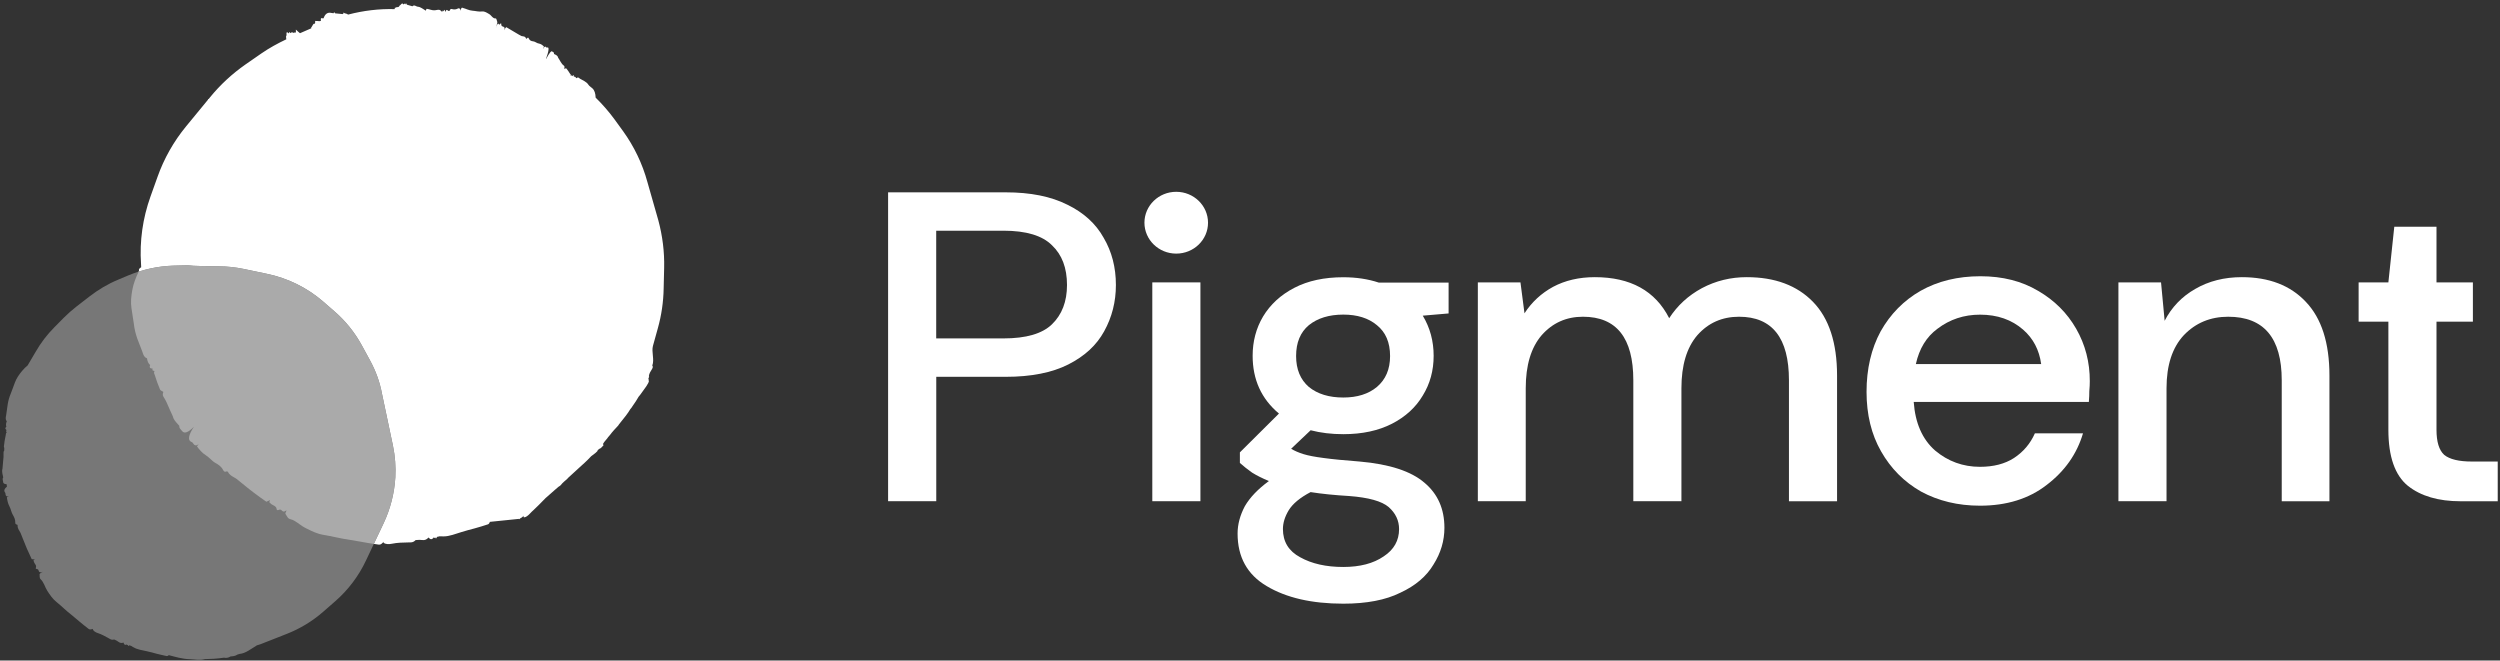
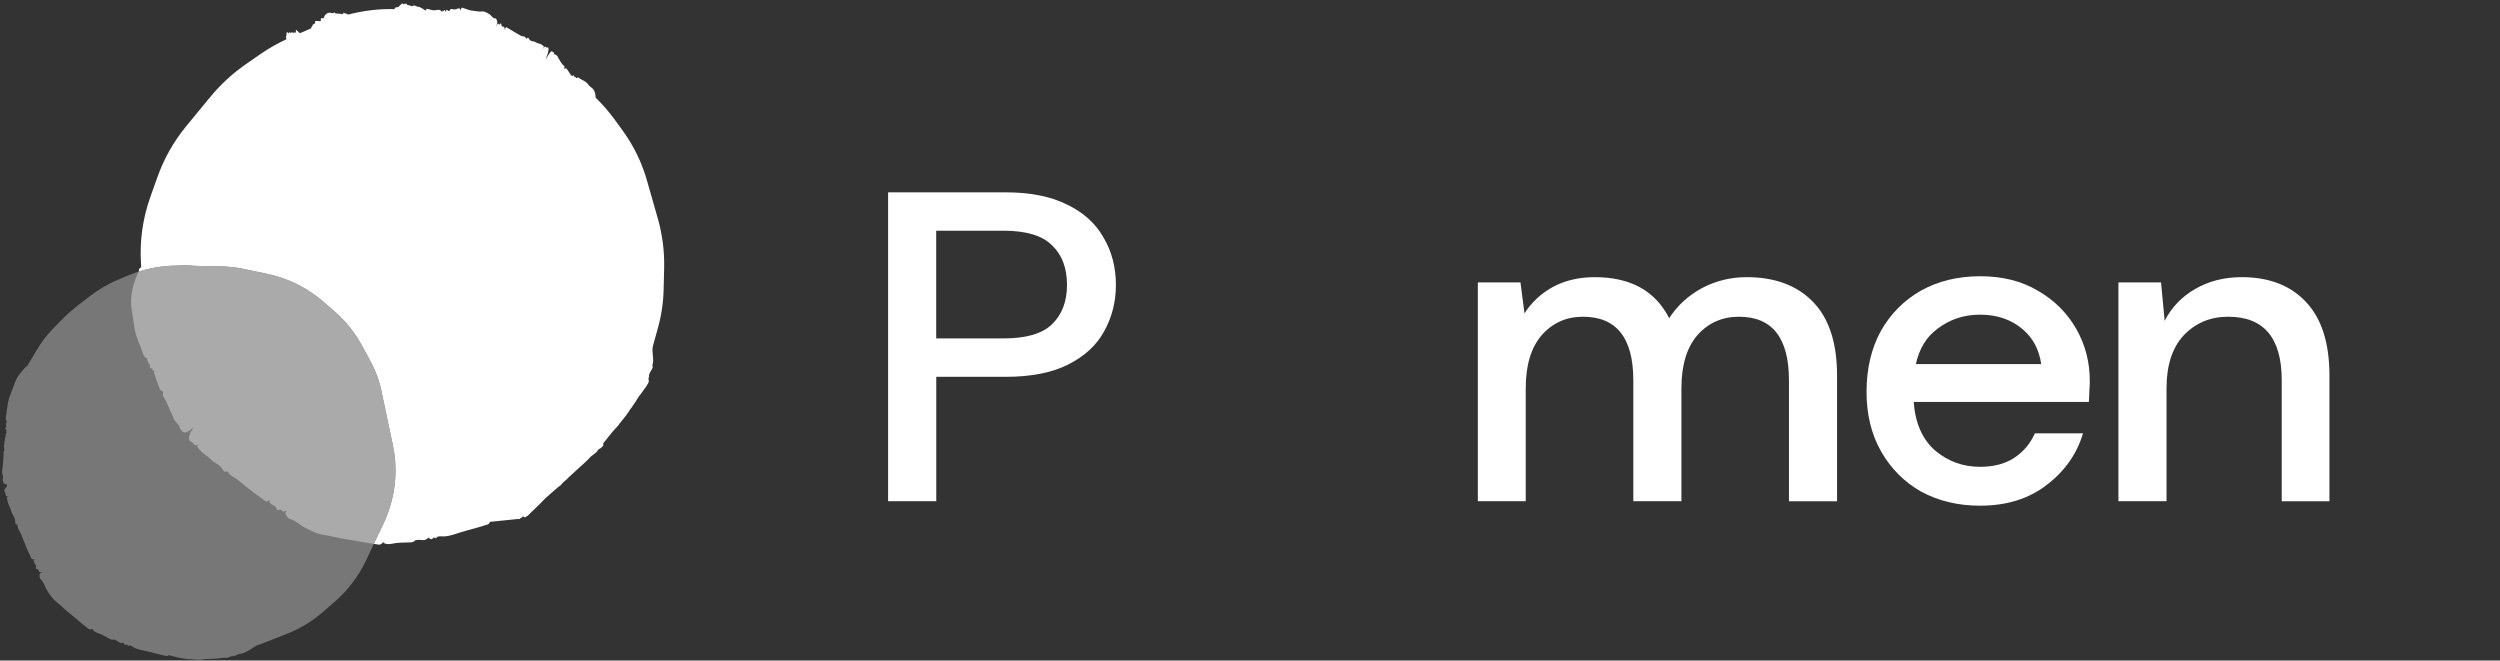
<svg xmlns="http://www.w3.org/2000/svg" width="352" height="93" viewBox="0 0 352 93" fill="none">
  <rect x="0" y="0" width="352" height="93" fill="#333333" stroke="none" />
  <path d="M27.049 62.264C26.332 62.037 26.565 61.201 27.298 60.102C26.457 60.923 25.961 61.088 25.642 60.695C25.5 60.45 25.207 60.352 25.25 59.959C24.899 59.534 24.448 59.175 24.315 58.569C24.095 58.144 23.925 57.702 23.723 57.26C23.537 56.802 23.334 56.36 23.081 55.968C22.954 55.771 22.828 55.575 23.002 55.181C22.857 55.067 22.612 55.019 22.534 54.839C22.254 54.184 22.007 53.529 21.795 52.809L21.672 52.482C21.808 52.285 21.744 52.187 21.515 52.188L21.453 52.024C21.538 51.909 21.506 51.876 21.358 51.893C21.08 51.845 21.018 51.681 21.14 51.402C20.866 51.157 20.743 50.83 20.703 50.453C20.231 50.274 20.175 49.881 20.037 49.505L19.311 47.623C19.081 46.952 18.917 46.248 18.836 45.527C18.754 44.839 18.591 44.102 18.51 43.382C18.382 42.579 18.469 41.662 18.638 40.793C18.79 39.941 19.14 39.023 19.571 38.153C19.51 37.957 19.597 37.776 19.879 37.628L19.858 37.17C19.639 33.959 20.095 30.731 21.186 27.681L22.171 24.927C23.087 22.336 24.458 19.908 26.216 17.774L29.293 14.031C29.262 13.933 29.263 13.9 29.36 13.966L29.597 13.67C31.034 11.914 32.696 10.386 34.548 9.087L36.801 7.525C37.92 6.752 39.1 6.11 40.312 5.534C40.255 5.174 40.261 4.944 40.358 5.009C40.26 4.273 40.515 4.6 40.693 4.714C40.683 4.435 40.748 4.468 40.874 4.664C41.009 4.533 41.19 4.516 41.384 4.646C41.455 4.417 41.722 4.891 41.657 4.22C41.642 4.138 41.69 4.187 41.722 4.22C41.882 4.383 42.059 4.53 42.236 4.677L43.828 3.985C43.816 3.838 43.817 3.772 43.865 3.821C44.019 3.575 44.125 3.247 44.353 3.345C44.338 3.263 44.339 3.23 44.371 3.263C44.373 3.165 44.362 2.952 44.395 2.951C44.576 2.935 44.772 2.967 44.952 2.983L45.183 2.949C45.143 2.54 45.208 2.573 45.258 2.556C45.307 2.54 45.372 2.572 45.454 2.588L45.504 2.572L45.552 2.588C45.782 1.916 46.147 1.751 46.523 1.799L46.719 1.832L46.981 1.864C47.019 1.634 47.115 1.765 47.194 1.88L48.176 1.975L48.225 1.992L48.359 1.893L48.362 1.762C48.587 1.958 48.786 1.859 49.011 2.055C51.158 1.493 53.364 1.225 55.562 1.285C55.581 1.137 55.6 1.055 55.632 1.088L55.747 1.071C55.915 0.907 56.09 1.152 56.263 0.792C56.428 0.726 56.619 0.283 56.776 0.61L56.841 0.61C56.928 0.43 56.991 0.528 57.054 0.626C57.125 0.429 57.223 0.429 57.283 0.658L58.066 0.885C58.351 0.606 58.573 0.933 58.852 0.949C59.245 0.981 59.598 1.307 59.954 1.503C60.009 1.29 60.059 1.241 60.092 1.241C60.468 1.289 60.825 1.484 61.219 1.451C61.499 1.434 61.781 1.285 62.023 1.465L62.183 1.628L62.298 1.612L62.315 1.595C62.388 1.3 62.403 1.349 62.398 1.579C62.433 1.48 62.45 1.464 62.462 1.611C62.603 1.218 62.648 1.398 62.69 1.709C62.883 1.201 62.992 1.446 63.105 1.528L63.285 1.544C63.441 1.167 63.538 1.265 63.652 1.281C63.913 1.346 64.159 1.361 64.441 1.213C64.591 1.131 64.722 1.131 64.815 1.36C64.814 1.425 64.796 1.474 64.795 1.54C64.829 1.474 64.863 1.409 64.882 1.327C65.022 0.966 65.084 1.097 65.166 1.113C65.606 1.227 66.043 1.471 66.502 1.503C66.961 1.534 67.4 1.681 67.894 1.614C68.256 1.58 68.579 1.809 68.886 1.988C69.194 2.168 69.396 2.642 69.775 2.592C69.923 2.575 69.947 2.936 70.025 3.116C70.022 3.214 69.986 3.345 69.95 3.476L69.95 3.476C69.914 3.607 69.862 3.722 69.826 3.853L69.842 3.87C69.843 3.837 69.844 3.804 69.861 3.755C70.278 2.804 70.156 3.787 70.446 3.344C70.513 3.278 70.596 3.229 70.575 3.409C70.598 3.835 70.849 3.654 70.959 3.834C71.006 3.916 71.141 3.784 70.982 4.26C71.086 4.03 71.17 3.948 71.271 3.817L73.002 4.844L73.424 5.073C73.652 5.138 73.949 5.071 74.071 5.431L74.136 5.464C74.34 5.201 74.403 5.3 74.449 5.414C74.59 5.725 74.818 5.79 75.079 5.822C75.374 5.854 75.582 6.099 75.876 6.131C76.154 6.18 76.38 6.343 76.588 6.555C76.57 6.605 76.552 6.687 76.501 6.769C76.466 6.867 76.432 6.9 76.432 6.9C76.483 6.851 76.55 6.785 76.618 6.654C76.854 6.424 76.864 6.702 76.995 6.702C77.393 6.537 77.262 7.209 76.874 8.291L76.891 8.307C77.355 7.438 77.642 7.093 77.769 7.257C77.848 7.371 78.031 7.289 78.007 7.6C78.234 7.731 78.496 7.763 78.585 8.123C78.839 8.483 79.024 8.974 79.363 9.219C79.46 9.284 79.54 9.366 79.434 9.693C79.549 9.677 79.683 9.578 79.747 9.643C79.954 9.889 80.112 10.15 80.286 10.428L80.382 10.527C80.311 10.723 80.36 10.739 80.511 10.592L80.56 10.641C80.491 10.772 80.524 10.772 80.624 10.673C80.808 10.525 80.84 10.591 80.785 10.804C80.967 10.754 81.063 10.852 81.125 11.016C81.442 10.802 81.52 10.982 81.632 11.064C82.053 11.325 82.574 11.487 82.859 11.945C83.001 12.158 83.228 12.256 83.405 12.435C83.71 12.713 83.847 13.155 83.865 13.745C84.811 14.676 85.69 15.673 86.484 16.752L87.707 18.436C89.28 20.611 90.452 23.049 91.161 25.652L92.689 31.005C93.277 33.182 93.567 35.459 93.512 37.719L93.444 40.57C93.414 42.487 93.138 44.388 92.618 46.24L91.935 48.699C91.702 49.535 92.173 50.655 91.842 51.459C92.128 51.851 91.458 52.173 91.356 52.976C91.422 52.976 91.419 53.074 91.266 53.32C91.365 53.287 91.346 53.402 91.31 53.533C91.489 53.615 91.23 54.123 90.569 54.993C90.349 55.272 90.212 55.535 89.925 55.847C89.702 56.257 89.379 56.733 89.022 57.241C89.004 57.291 88.919 57.405 88.784 57.569L88.75 57.602C88.442 58.16 87.799 58.948 87.19 59.703L87.173 59.72C87.138 59.818 86.986 59.999 86.818 60.163C86.549 60.426 86.346 60.688 86.126 60.934C86.041 61.082 85.771 61.378 85.602 61.575L85.602 61.575C85.551 61.657 85.5 61.739 85.433 61.804C84.876 62.445 84.857 62.56 84.921 62.625C84.97 62.608 85.086 62.559 84.934 62.74C84.782 62.92 84.614 63.084 84.531 63.134L84.432 63.167L84.164 63.364C84.128 63.528 84.128 63.528 83.826 63.791L83.241 64.235C82.584 64.941 82.031 65.417 81.578 65.828C81.074 66.288 80.537 66.781 80 67.273C79.899 67.405 79.781 67.52 79.647 67.618C79.48 67.75 79.329 67.898 79.195 68.029L79.161 68.062C79.025 68.259 78.857 68.423 78.657 68.522C78.473 68.67 78.305 68.834 78.121 68.982C77.685 69.376 77.25 69.738 76.814 70.132C76.174 70.789 75.518 71.462 75.115 71.824C74.947 71.988 74.83 72.07 74.628 72.3C74.004 72.973 73.573 72.944 73.745 72.616C73.556 72.794 73.377 72.948 73.333 72.926C73.333 72.926 72.981 73.238 73.067 73.058C71.773 73.195 69.142 73.471 68.971 73.477C68.9 73.707 68.799 73.805 68.667 73.839C68.054 74.053 67.427 74.219 66.815 74.4C66.204 74.549 65.593 74.731 64.981 74.913C64.138 75.161 63.309 75.523 62.456 75.525C62.259 75.526 62.078 75.51 61.914 75.51C61.782 75.543 61.667 75.56 61.535 75.593L61.518 75.61C61.429 75.888 61.349 75.839 61.271 75.659C61.203 75.758 61.12 75.775 61.074 75.66C60.802 76.054 60.558 75.94 60.351 75.695L60.318 75.695C59.88 76.187 59.49 76.024 59.08 76.009L58.521 76.043C58.167 76.421 57.824 76.373 57.495 76.373C56.724 76.392 55.969 76.394 55.177 76.559C54.765 76.642 54.371 76.644 54.015 76.448C53.999 76.399 54.001 76.333 54.019 76.284L53.85 76.448C53.547 76.777 53.32 76.679 53.091 76.647C51.782 76.486 50.509 76.195 49.201 76.001C47.908 75.825 46.767 75.5 45.525 75.306C44.577 75.145 43.767 74.721 42.988 74.33C42.226 73.955 41.652 73.269 40.803 73.074C40.493 72.993 40.371 72.6 40.181 72.338C40.183 72.24 40.218 72.142 40.287 72.011C40.305 71.961 40.322 71.945 40.355 71.912L40.29 71.879C39.672 72.356 39.757 71.537 39.225 71.8C39.077 71.85 38.945 71.85 38.95 71.654C38.864 71.162 38.354 71.18 38.099 70.886C38.035 70.788 37.806 70.788 38.011 70.46L37.978 70.427C37.812 70.526 37.663 70.576 37.498 70.642C36.271 69.793 35.11 68.911 34.032 68.013L33.26 67.392C32.823 67.115 32.319 66.936 32.085 66.429L31.955 66.364C31.607 66.512 31.512 66.349 31.418 66.185C31.183 65.71 30.78 65.433 30.342 65.188C29.856 64.927 29.491 64.421 28.974 64.094C28.473 63.784 28.09 63.327 27.74 62.869C27.758 62.787 27.808 62.738 27.876 62.672C27.943 62.606 27.993 62.59 27.993 62.59C27.911 62.574 27.795 62.623 27.678 62.705C27.267 62.755 27.258 62.411 27.049 62.264Z" fill="#ffffff" />
  <path d="M52.115 50.771L50.937 48.611C49.942 46.794 48.636 45.167 47.057 43.808L45.474 42.433C43.236 40.504 40.521 39.165 37.603 38.556L34.282 37.86C33.151 37.628 32.013 37.506 30.851 37.496C29.196 37.476 26.923 37.443 26.761 37.379C26.641 37.34 25.599 37.37 24.412 37.403C22.22 37.472 20.063 37.943 18.043 38.786L16.659 39.37C15.191 39.976 13.832 40.785 12.572 41.763L10.742 43.179C10.129 43.663 9.542 44.176 8.985 44.735L7.646 46.09C6.633 47.109 5.761 48.251 5.044 49.493L3.961 51.332C3.949 51.353 3.936 51.374 3.928 51.412C3.618 51.673 3.346 51.942 3.099 52.239C2.673 52.745 2.299 53.308 2.09 53.88C1.897 54.377 1.718 54.924 1.521 55.404C1.311 55.905 1.161 56.426 1.083 56.946L0.869 58.445C0.822 58.743 0.715 59.02 0.957 59.312C0.846 59.573 0.807 59.833 0.895 60.094C0.714 60.232 0.712 60.357 0.858 60.496C0.96 60.54 0.969 60.573 0.872 60.617L0.853 60.747C0.895 60.771 0.904 60.804 0.93 60.833C0.922 60.87 0.914 60.908 0.906 60.946C0.894 60.967 0.881 60.988 0.847 60.997L0.808 61.257C0.684 61.807 0.606 62.326 0.549 62.858C0.55 62.929 0.568 62.995 0.603 63.057C0.6 63.182 0.598 63.308 0.595 63.433C0.504 63.565 0.484 63.694 0.498 63.815C0.52 64.166 0.491 64.529 0.445 64.898C0.415 65.262 0.382 65.609 0.353 65.973C0.219 66.419 0.381 66.82 0.454 67.228C0.283 67.47 0.438 67.642 0.441 67.855C0.444 68.068 0.615 68.165 0.924 68.171C0.939 68.291 0.948 68.396 0.98 68.512C0.623 68.803 0.487 69.107 0.741 69.377C0.824 69.551 0.704 69.779 0.989 69.898C1.095 69.888 1.189 69.898 1.236 69.939C1.236 69.939 1.197 69.932 1.13 69.95C1.062 69.968 1.012 69.981 0.97 70.028C1.03 70.457 1.113 70.898 1.325 71.286C1.543 71.691 1.596 72.158 1.816 72.508C2.011 72.83 2.156 73.165 2.152 73.558C2.154 73.7 2.156 73.842 2.437 73.874L2.48 73.969C2.447 74.387 2.71 74.691 2.893 75.034L3.169 75.726C3.542 76.712 3.975 77.718 4.464 78.727C4.612 78.74 4.731 78.78 4.909 78.768C4.589 78.925 4.756 79.005 4.782 79.105C4.841 79.391 5.179 79.568 5.056 79.922C4.981 80.049 5.067 80.097 5.182 80.12C5.64 80.139 5.198 80.721 5.968 80.55C5.997 80.525 6.014 80.52 6.026 80.499L6.035 80.532C5.955 80.571 5.854 80.599 5.761 80.659C5.669 80.719 5.61 80.771 5.573 80.834C5.601 81.076 5.537 81.378 5.709 81.545C6.19 81.987 6.313 82.648 6.655 83.18C7.023 83.74 7.395 84.317 7.948 84.757C8.685 85.343 9.291 85.982 10.067 86.576C10.83 87.191 11.551 87.853 12.343 88.442C12.48 88.548 12.592 88.696 12.909 88.594C12.977 88.576 13.028 88.562 13.078 88.548C13.095 88.544 13.087 88.582 13.062 88.624C13.206 88.888 13.462 89.033 13.76 89.132C14.335 89.316 14.81 89.599 15.318 89.872C15.532 89.993 15.72 90.156 16.088 90.04L16.463 90.225C16.724 90.386 16.918 90.637 17.383 90.477L17.404 90.489C17.45 90.727 17.566 90.891 17.887 90.734C17.875 90.826 17.935 90.846 18.015 90.807C18 90.953 18.034 91.015 18.194 90.866L18.21 90.861C18.308 90.888 18.389 90.92 18.487 90.947C18.599 91.025 18.71 91.102 18.834 91.157C19.372 91.476 20.043 91.546 20.681 91.696C21.145 91.803 21.609 91.911 22.043 92.044C22.507 92.151 22.975 92.275 23.434 92.366C23.532 92.393 23.633 92.366 23.763 92.243C24.699 92.491 25.666 92.784 26.688 92.813C27.401 92.836 28.116 93.001 28.86 92.802C29.636 92.79 30.496 92.756 31.542 92.601C31.852 92.678 32.178 92.609 32.472 92.423C32.794 92.408 33.129 92.372 33.419 92.17L33.719 92.072C34.587 92 35.292 91.384 36.091 90.921C36.104 90.899 36.138 90.89 36.15 90.869C36.315 90.807 36.488 90.779 36.636 90.722L40.324 89.272C42.243 88.527 44.019 87.446 45.558 86.091L47.202 84.654C49.021 83.063 50.493 81.12 51.52 78.94L54.03 73.639C54.974 71.623 55.531 69.444 55.663 67.236C55.75 65.735 55.633 64.218 55.329 62.749L53.788 55.452C53.49 53.804 52.906 52.233 52.115 50.771Z" fill="#777" />
  <g style="mix-blend-mode:multiply">
    <path fill-rule="evenodd" clip-rule="evenodd" d="M27.297 60.102C26.565 61.201 26.331 62.037 27.048 62.264C27.118 62.313 27.166 62.384 27.213 62.455C27.308 62.597 27.403 62.739 27.677 62.705C27.794 62.623 27.91 62.574 27.992 62.59C27.992 62.59 27.942 62.606 27.875 62.672L27.875 62.672C27.808 62.738 27.758 62.787 27.739 62.869C28.089 63.327 28.472 63.784 28.973 64.094C29.218 64.249 29.429 64.444 29.634 64.633C29.863 64.845 30.086 65.051 30.342 65.188C30.779 65.433 31.183 65.71 31.417 66.185C31.512 66.349 31.606 66.512 31.955 66.364L32.084 66.429C32.267 66.824 32.612 67.02 32.963 67.218C33.062 67.274 33.163 67.331 33.259 67.392L34.032 68.013C35.11 68.911 36.27 69.793 37.497 70.642C37.528 70.629 37.559 70.617 37.59 70.605C37.72 70.555 37.843 70.507 37.978 70.427L38.01 70.46C37.857 70.705 37.946 70.767 38.028 70.823C38.055 70.842 38.082 70.861 38.098 70.886C38.195 70.997 38.328 71.064 38.461 71.13C38.679 71.24 38.896 71.348 38.95 71.654C38.945 71.85 39.076 71.85 39.225 71.8C39.469 71.679 39.583 71.787 39.695 71.892C39.827 72.016 39.955 72.137 40.29 71.879L40.355 71.912C40.321 71.945 40.304 71.961 40.287 72.011C40.218 72.142 40.183 72.24 40.18 72.338C40.234 72.412 40.282 72.496 40.331 72.581C40.455 72.797 40.58 73.016 40.803 73.074C41.318 73.192 41.731 73.491 42.148 73.792C42.417 73.987 42.688 74.183 42.988 74.33C43.025 74.349 43.062 74.367 43.099 74.386C43.843 74.761 44.621 75.153 45.524 75.306C46.095 75.395 46.645 75.512 47.197 75.629C47.847 75.767 48.502 75.906 49.2 76.001C49.766 76.085 50.324 76.187 50.882 76.289C51.465 76.395 52.047 76.501 52.635 76.586L54.029 73.64C54.974 71.624 55.531 69.445 55.663 67.237C55.749 65.736 55.632 64.219 55.329 62.751L53.787 55.453C53.49 53.805 52.905 52.234 52.114 50.772L50.937 48.612C49.942 46.795 48.635 45.168 47.057 43.809L45.474 42.434C43.235 40.505 40.52 39.166 37.603 38.557L34.282 37.861C33.15 37.629 32.012 37.507 30.85 37.497C29.196 37.477 26.922 37.444 26.76 37.38C26.644 37.342 25.645 37.37 24.492 37.401L24.411 37.404C22.748 37.457 21.105 37.74 19.527 38.242C19.116 39.085 18.784 39.97 18.637 40.793C18.469 41.662 18.381 42.579 18.509 43.382C18.552 43.757 18.616 44.137 18.68 44.512C18.738 44.857 18.796 45.197 18.835 45.527C18.916 46.248 19.08 46.952 19.31 47.623L20.036 49.505C20.057 49.562 20.076 49.62 20.096 49.678C20.202 49.996 20.303 50.301 20.702 50.453C20.743 50.83 20.866 51.157 21.139 51.402C21.017 51.681 21.079 51.845 21.357 51.893C21.505 51.876 21.537 51.909 21.452 52.024L21.514 52.188C21.744 52.187 21.807 52.285 21.671 52.482L21.794 52.809C22.007 53.529 22.254 54.184 22.533 54.839C22.584 54.956 22.705 55.017 22.823 55.077C22.887 55.11 22.95 55.142 23.001 55.181C22.827 55.575 22.954 55.771 23.081 55.968L23.081 55.968C23.334 56.36 23.536 56.802 23.722 57.26C23.797 57.422 23.866 57.584 23.936 57.745C24.056 58.024 24.175 58.3 24.314 58.569C24.417 59.037 24.709 59.358 24.999 59.675C25.084 59.769 25.169 59.862 25.249 59.959C25.22 60.226 25.346 60.357 25.474 60.49C25.535 60.553 25.596 60.617 25.642 60.695C25.96 61.088 26.457 60.923 27.297 60.102Z" fill="#aaa" />
  </g>
  <path d="M125.044 70.572V27.081H141.597C145.094 27.081 147.981 27.661 150.285 28.822C152.583 29.941 154.291 31.491 155.396 33.481C156.544 35.428 157.119 37.644 157.119 40.129C157.119 42.486 156.566 44.667 155.462 46.656C154.394 48.603 152.715 50.154 150.418 51.315C148.121 52.476 145.183 53.056 141.597 53.056H131.826V70.572H125.051H125.044ZM131.818 47.648H141.28C144.476 47.648 146.751 46.989 148.121 45.658C149.527 44.292 150.234 42.451 150.234 40.129C150.234 37.722 149.527 35.867 148.121 34.536C146.758 33.169 144.483 32.483 141.28 32.483H131.818V47.648Z" fill="white" />
-   <path d="M189.14 61.132C187.484 61.132 185.945 60.948 184.538 60.58L181.792 63.185C182.263 63.475 182.837 63.723 183.515 63.936C184.192 64.148 185.157 64.332 186.386 64.488C187.616 64.658 189.302 64.821 191.43 64.983C195.649 65.352 198.69 66.35 200.568 67.971C202.446 69.55 203.374 71.66 203.374 74.315C203.374 76.134 202.865 77.855 201.842 79.476C200.863 81.132 199.309 82.463 197.181 83.448C195.097 84.488 192.41 84.998 189.133 84.998C184.708 84.998 181.1 84.17 178.338 82.513C175.614 80.899 174.252 78.435 174.252 75.122C174.252 73.833 174.598 72.552 175.275 71.27C175.997 70.031 177.131 68.849 178.662 67.73C177.764 67.362 176.976 66.966 176.299 66.548C175.658 66.088 175.084 65.642 174.576 65.182V63.695L180.076 58.229C177.602 56.162 176.372 53.45 176.372 50.094C176.372 48.07 176.858 46.222 177.838 44.565C178.861 42.866 180.326 41.521 182.248 40.523C184.17 39.524 186.467 39.036 189.148 39.036C190.937 39.036 192.601 39.284 194.125 39.786H203.963V44.133L200.325 44.445C201.349 46.144 201.857 48.027 201.857 50.102C201.857 52.169 201.349 54.038 200.325 55.695C199.346 57.351 197.895 58.682 195.981 59.666C194.096 60.629 191.821 61.132 189.14 61.132ZM189.14 55.971C191.099 55.971 192.675 55.475 193.868 54.484C195.097 53.443 195.723 51.999 195.723 50.13C195.723 48.225 195.105 46.774 193.868 45.783C192.675 44.785 191.099 44.296 189.14 44.296C187.137 44.296 185.518 44.792 184.288 45.783C183.095 46.781 182.491 48.225 182.491 50.13C182.491 51.999 183.088 53.443 184.288 54.484C185.518 55.482 187.137 55.971 189.14 55.971ZM180.636 74.492C180.636 76.269 181.446 77.6 183.066 78.463C184.685 79.37 186.71 79.83 189.133 79.83C191.482 79.83 193.374 79.334 194.817 78.343C196.268 77.394 196.99 76.106 196.99 74.499C196.99 73.302 196.504 72.261 195.524 71.391C194.545 70.562 192.689 70.046 189.965 69.84C187.918 69.72 186.107 69.536 184.531 69.288C183.036 70.074 182.02 70.923 181.46 71.83C180.915 72.729 180.636 73.621 180.636 74.492Z" fill="white" />
  <path d="M208.08 70.579V39.76H214.081L214.648 44.114C215.671 42.535 217.011 41.296 218.668 40.39C220.369 39.484 222.328 39.024 224.544 39.024C229.573 39.024 233.063 40.95 235.022 44.801C236.171 43.024 237.702 41.615 239.624 40.574C241.583 39.534 243.689 39.024 245.942 39.024C249.903 39.024 253.018 40.185 255.271 42.5C257.524 44.815 258.658 48.277 258.658 52.872V70.579H251.884V53.544C251.884 47.583 249.535 44.596 244.859 44.596C242.474 44.596 240.515 45.467 238.983 47.201C237.489 48.943 236.745 51.428 236.745 54.663V70.572H229.971V53.544C229.971 47.583 227.607 44.596 222.88 44.596C220.531 44.596 218.594 45.467 217.063 47.201C215.568 48.943 214.824 51.428 214.824 54.663V70.572H208.08V70.579Z" fill="white" />
  <path d="M298.273 70.579V39.76H304.274L304.782 45.169C305.761 43.265 307.19 41.771 309.067 40.695C310.989 39.576 313.176 39.024 315.65 39.024C319.479 39.024 322.491 40.185 324.663 42.5C326.872 44.815 327.984 48.277 327.984 52.872V70.579H321.268V53.544C321.268 47.583 318.75 44.596 313.736 44.596C311.217 44.596 309.134 45.467 307.477 47.201C305.857 48.943 305.047 51.428 305.047 54.663V70.572H298.273V70.579Z" fill="white" />
-   <path d="M346.438 70.577C343.33 70.577 340.856 69.855 339.03 68.403C337.204 66.916 336.284 64.283 336.284 60.509V45.288H332.094V39.758H336.284L337.116 31.928H343.058V39.758H348.183V45.288H343.058V60.509C343.058 62.208 343.419 63.391 344.148 64.049C344.921 64.672 346.209 64.984 348.043 64.984H351.68V70.577H346.438Z" fill="white" />
  <path d="M292.329 46.294C291.048 44.056 289.258 42.279 286.961 40.948C284.664 39.582 281.961 38.895 278.847 38.895C275.651 38.895 272.846 39.582 270.416 40.948C268.037 42.315 266.16 44.226 264.79 46.662C263.472 49.104 262.809 51.943 262.809 55.172C262.809 58.358 263.487 61.161 264.856 63.554C266.226 65.962 268.089 67.845 270.482 69.211C272.912 70.528 275.681 71.201 278.788 71.201C282.536 71.201 285.673 70.224 288.176 68.277C290.731 66.33 292.432 63.908 293.286 61.013H286.512C285.871 62.464 284.892 63.618 283.567 64.489C282.285 65.317 280.695 65.728 278.773 65.728C276.395 65.728 274.281 64.963 272.455 63.427C270.666 61.848 269.665 59.575 269.451 56.595H294.111C294.155 56.014 294.177 55.49 294.177 55.044C294.221 54.549 294.243 54.096 294.243 53.678C294.251 50.995 293.61 48.531 292.329 46.294ZM272.787 46.294C274.532 44.963 276.535 44.304 278.795 44.304C281.225 44.304 283.25 45.012 284.863 46.421C286.276 47.653 287.123 49.267 287.396 51.257H269.753C270.232 49.09 271.24 47.434 272.787 46.294Z" fill="white" />
-   <path d="M162.245 70.578V39.76H169.019V70.571H162.245V70.578Z" fill="white" />
-   <path d="M165.613 35.709C168.087 35.709 170.09 33.762 170.09 31.361C170.09 28.961 168.087 27.006 165.613 27.006C163.139 27.006 161.136 28.953 161.136 31.361C161.143 33.762 163.146 35.709 165.613 35.709Z" fill="white" />
</svg>